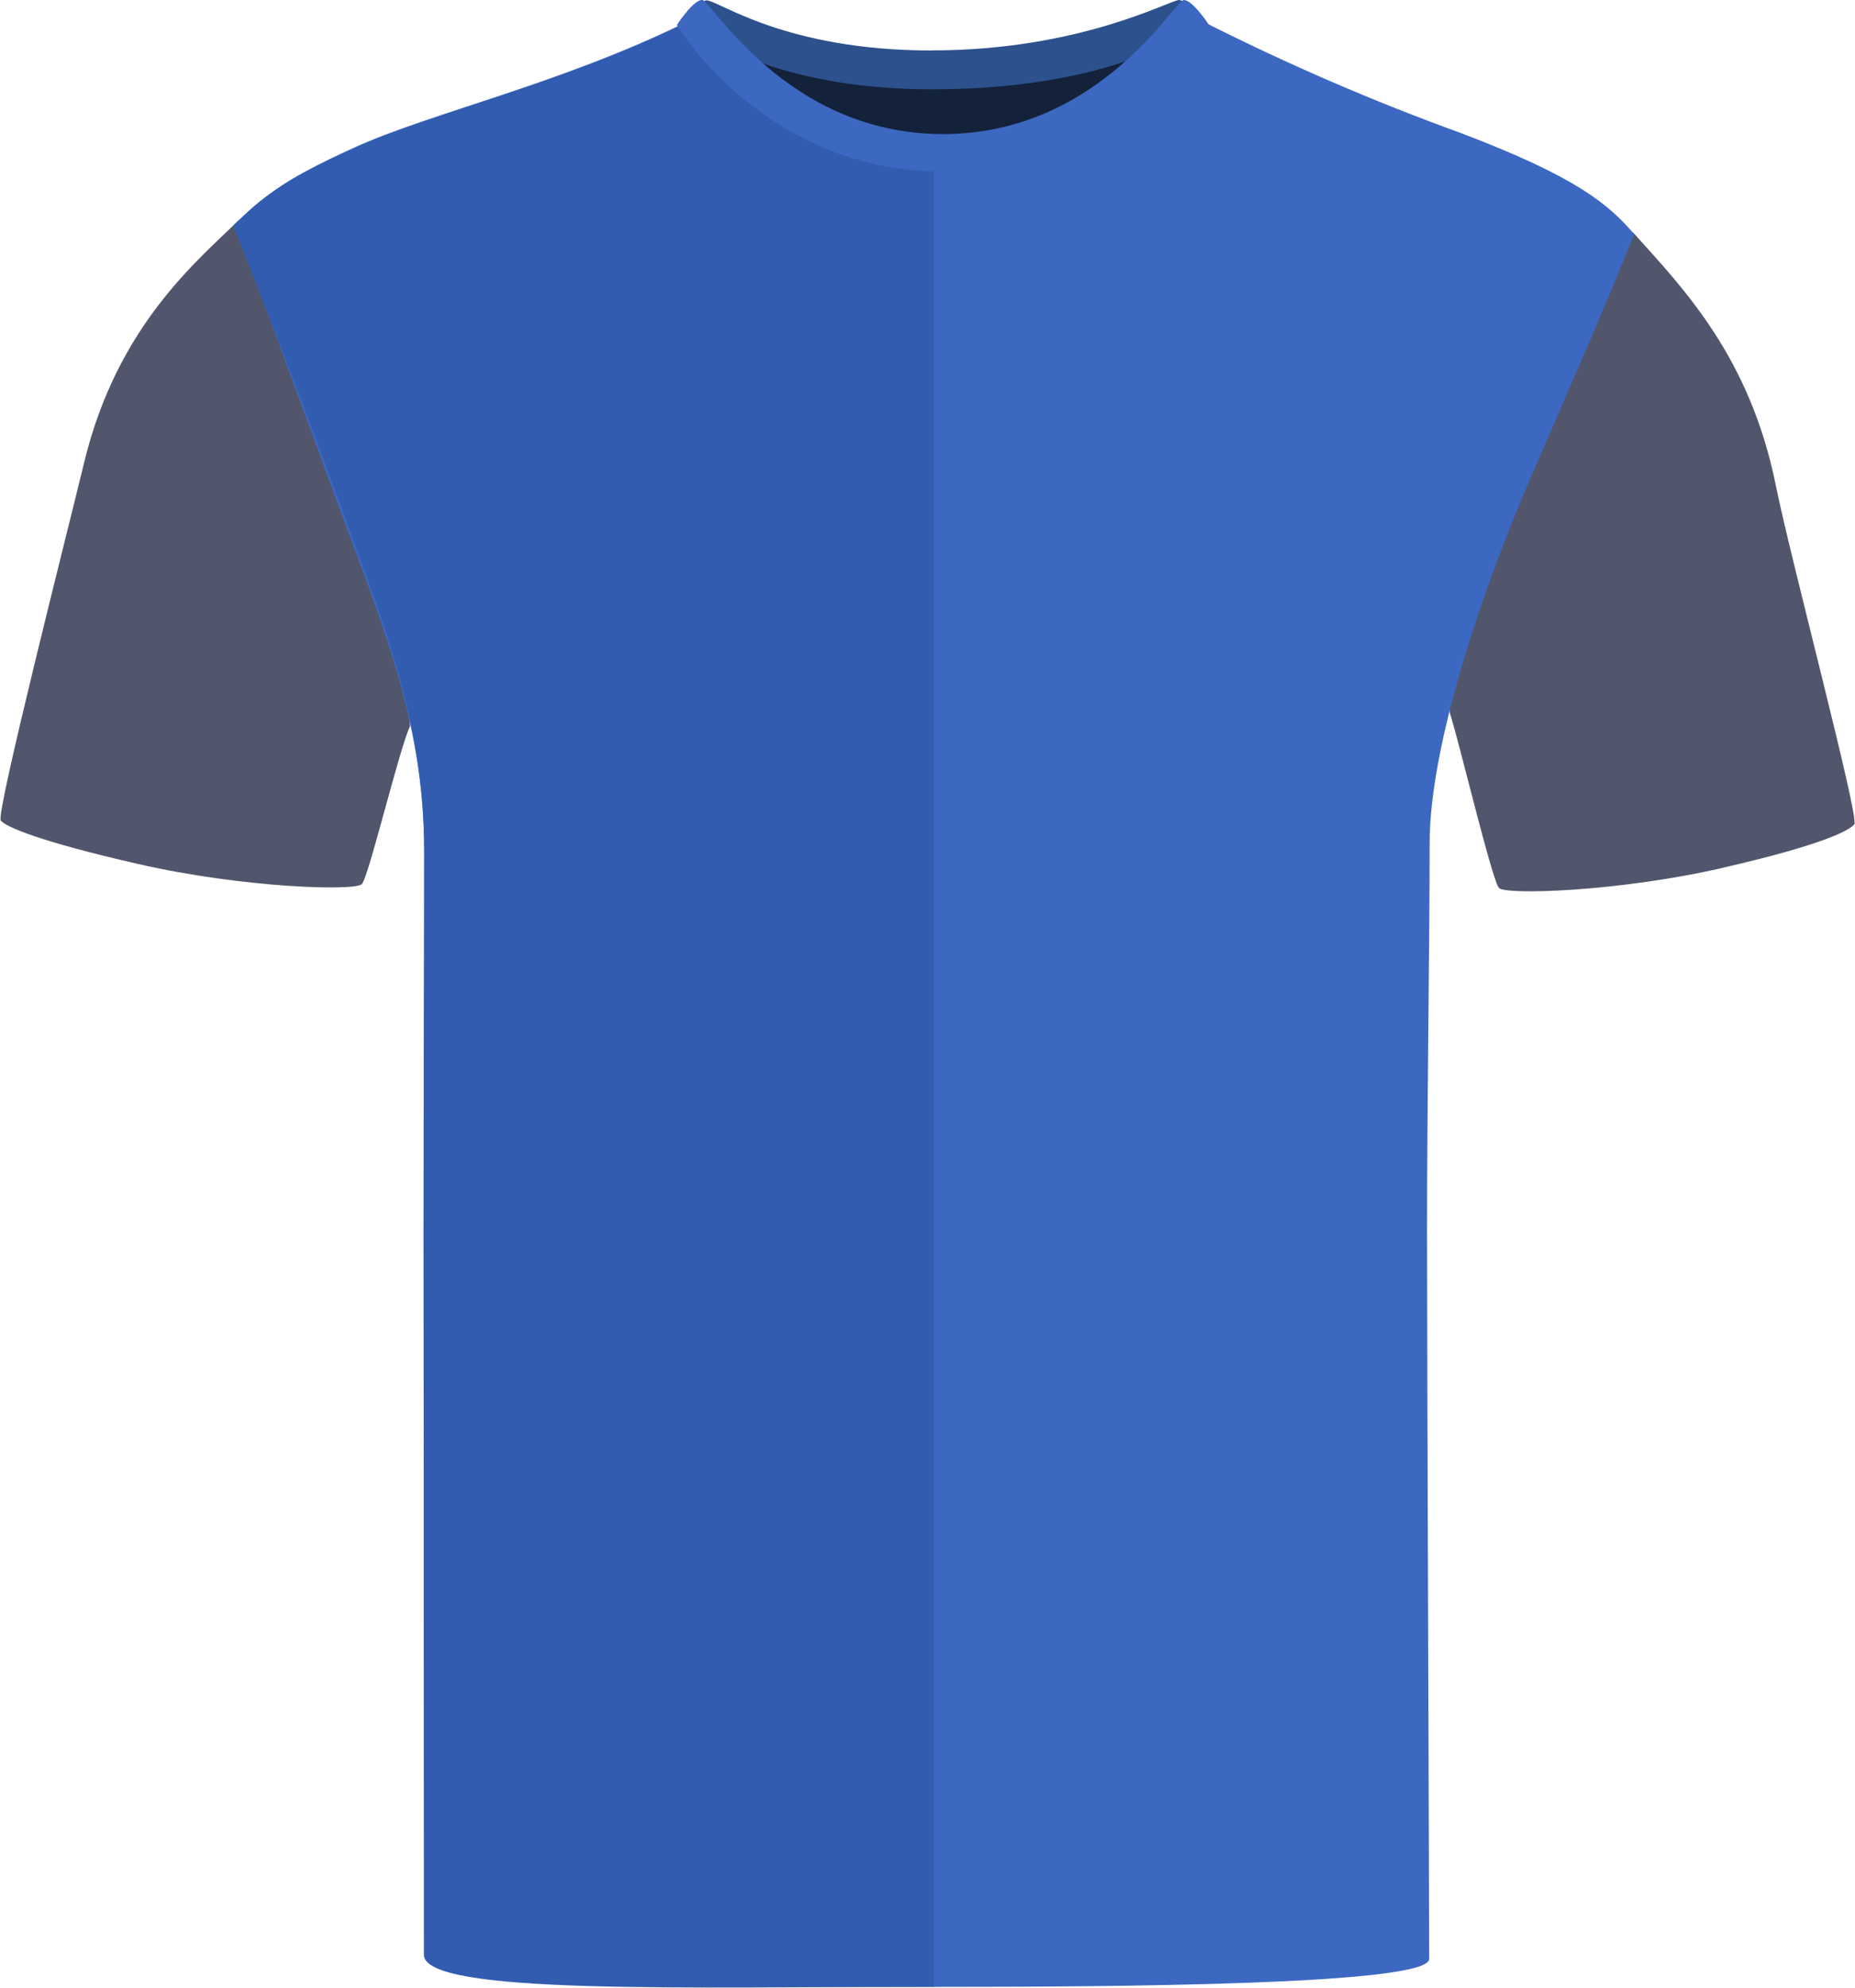
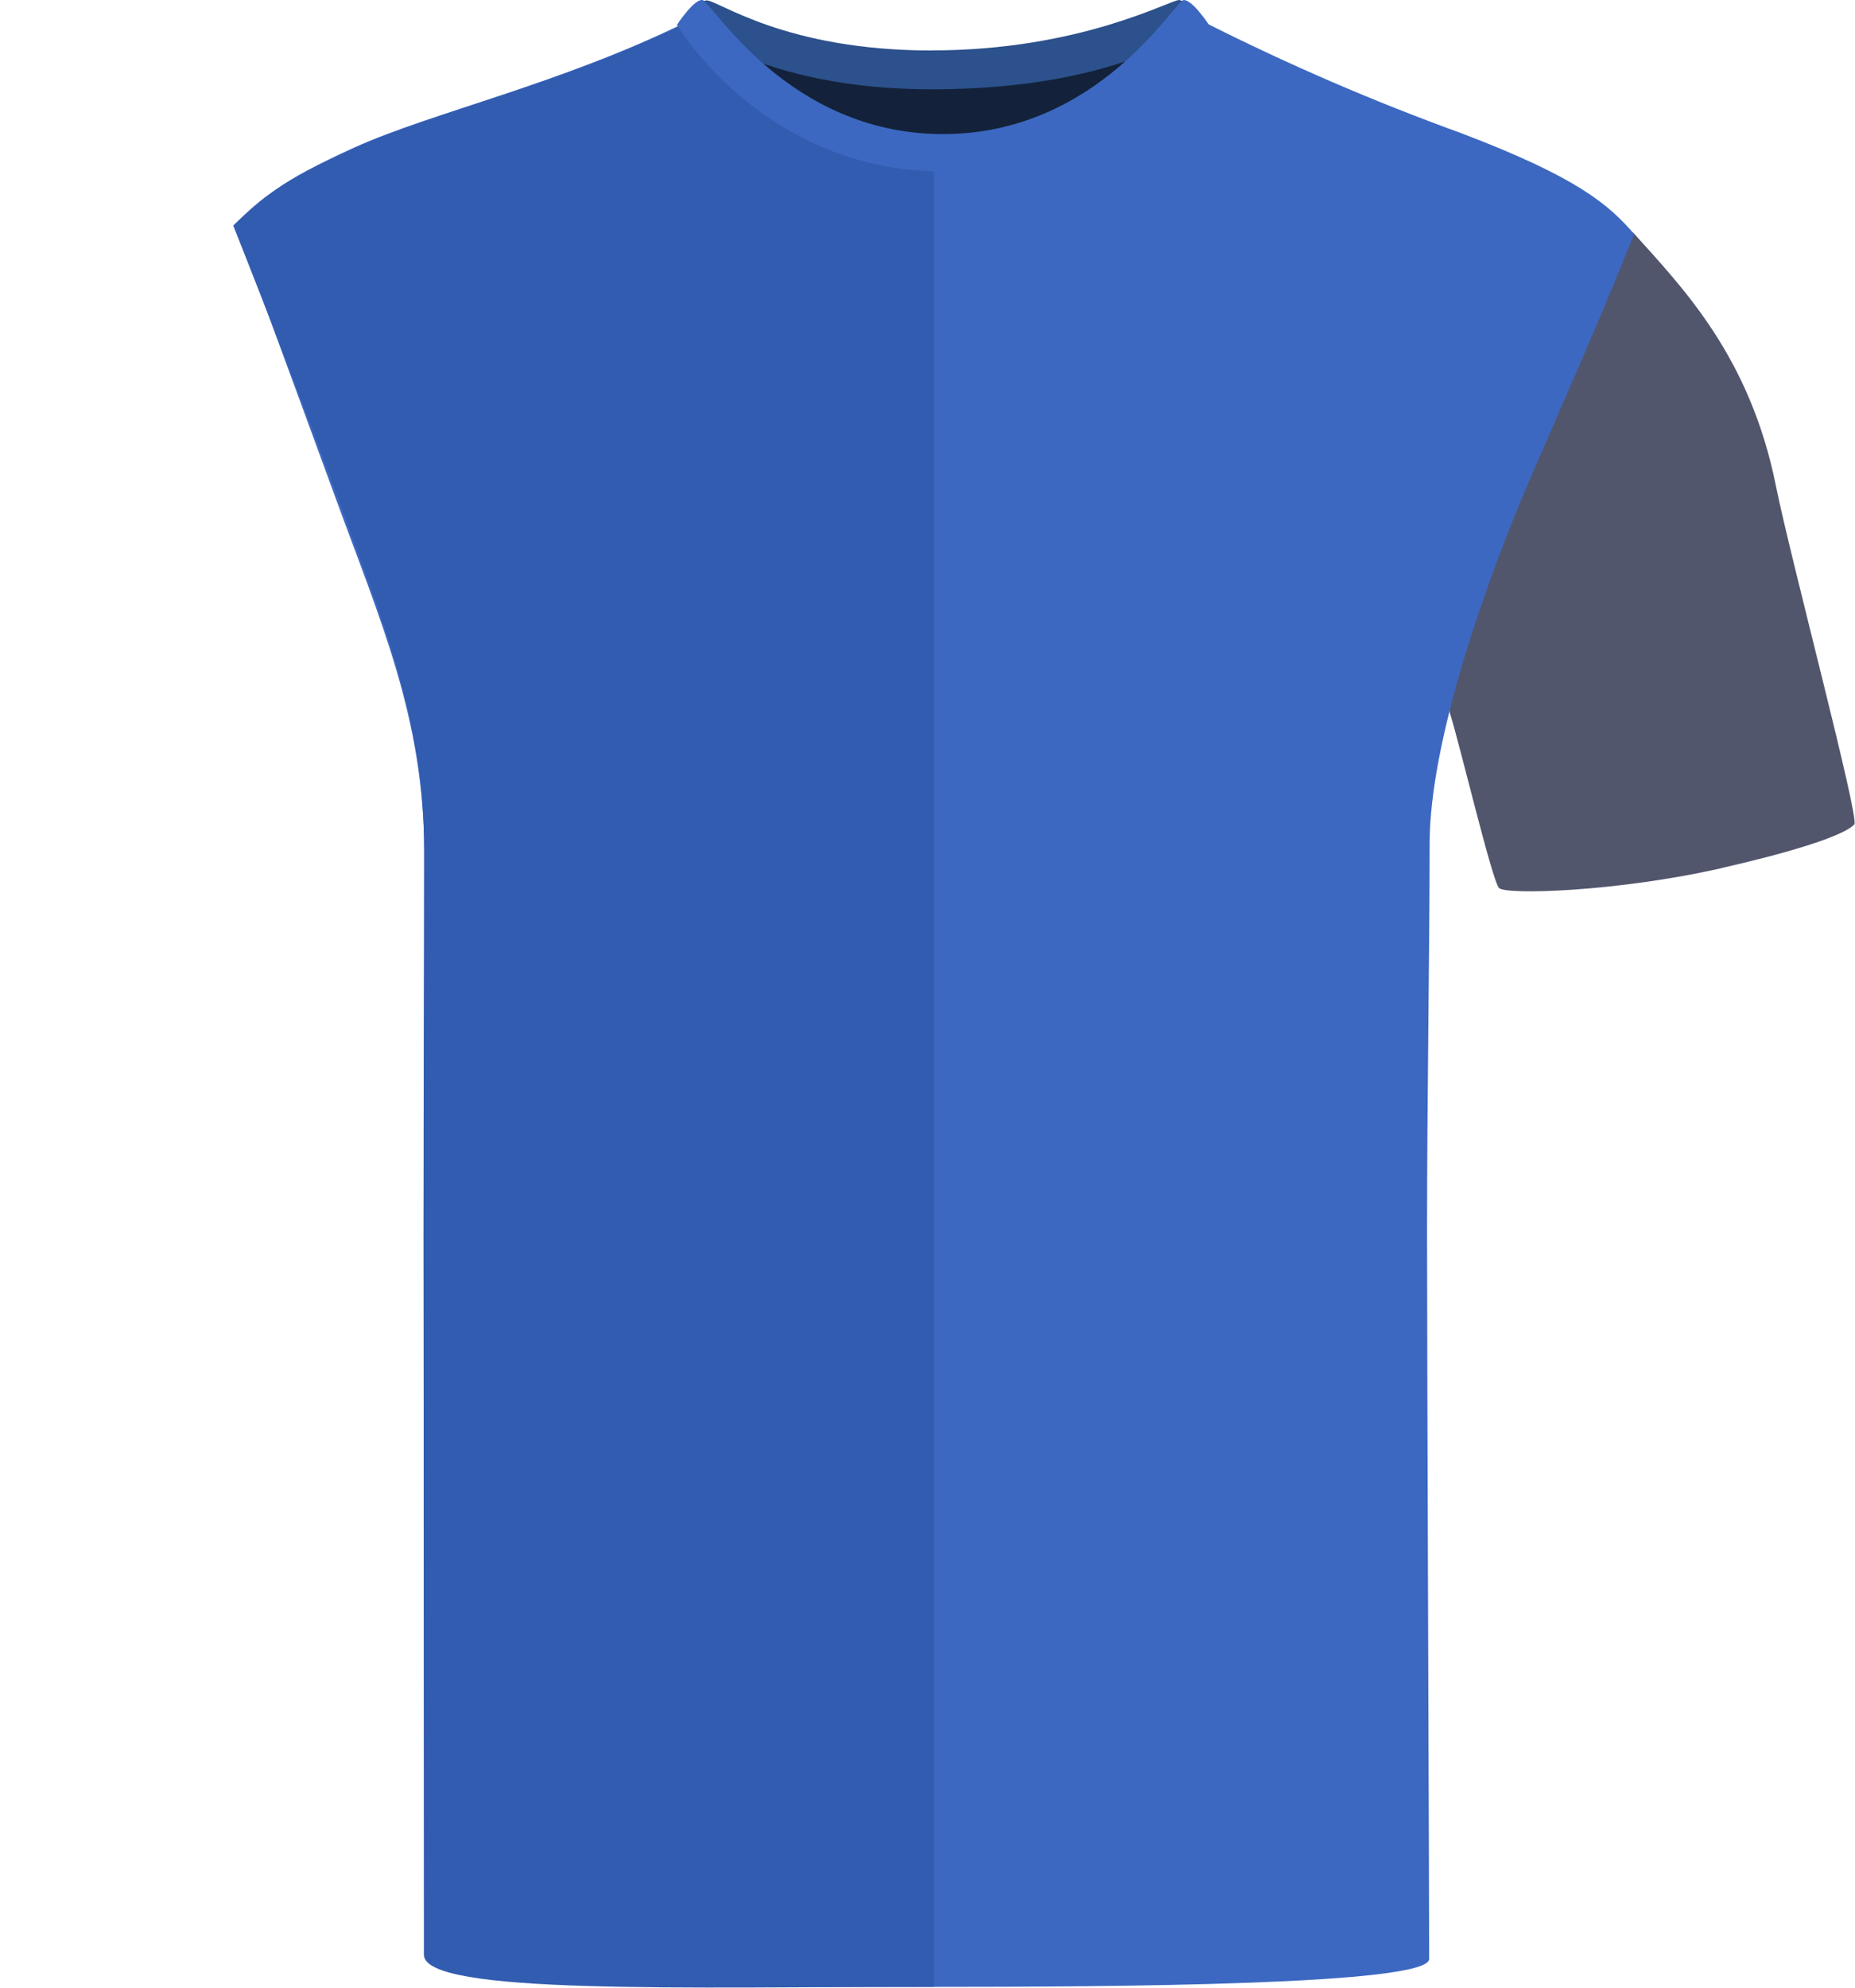
<svg xmlns="http://www.w3.org/2000/svg" id="uuid-98814b44-d0e9-4417-bb32-090d47fa4a95" viewBox="0 0 200.69 214.94">
  <defs>
    <style>.uuid-1d7be608-1db9-48fa-a121-1a5cad704c0a{fill:#51566c;}.uuid-1d7be608-1db9-48fa-a121-1a5cad704c0a,.uuid-7fed9951-6729-4b83-bfcf-41468b900826,.uuid-98433141-6ab5-400d-a18c-f3973f49d5cb,.uuid-3d7f667e-623b-4d89-b1fd-fd1461bb29da,.uuid-1e18b09f-51ca-4803-b8b2-5bbe55bfe13c{stroke-width:0px;}.uuid-7fed9951-6729-4b83-bfcf-41468b900826{fill:#2c518c;}.uuid-98433141-6ab5-400d-a18c-f3973f49d5cb{fill:#3c68c1;}.uuid-3d7f667e-623b-4d89-b1fd-fd1461bb29da{fill:#13223a;}.uuid-1e18b09f-51ca-4803-b8b2-5bbe55bfe13c{fill:#325cb0;}</style>
  </defs>
  <g id="uuid-c6e8f8d1-0339-47e3-951f-8da88f6d5818">
    <path class="uuid-3d7f667e-623b-4d89-b1fd-fd1461bb29da" d="m81.54,5.26c.57-1.59,9.95,2.68,18.57,2.68s20.93-3.72,22.31-2.15c1.38,1.57-7.89,16.25-21.26,16.25s-20.6-14.01-19.62-16.78" />
  </g>
  <g id="uuid-fb5619c1-ac9b-4fe0-ba53-0c29a0577aa2">
    <path class="uuid-7fed9951-6729-4b83-bfcf-41468b900826" d="m100.82,5.45C116.87,5.45,126.58,0,127.57,0c.78.04,2.67,2.39,2.67,2.39,0,0-8.28,7.27-29.43,7.27-18.83,0-26.83-7.27-26.83-7.27,0,0,1.77-2.35,2.45-2.35,1.32,0,8.42,5.42,24.38,5.42" />
  </g>
  <g id="uuid-77f00fc8-6334-49ff-8f94-b6c9cfd4c43e">
-     <path class="uuid-1d7be608-1db9-48fa-a121-1a5cad704c0a" d="m14.94,93.43c-10.68-2.44-14.3-4.01-14.86-4.7s7.25-31.36,9.02-38.7c3.58-14.85,12.34-21.9,16.75-26.24,0,0,3.57,11.54,9.79,27.57,6.23,16.03,9,26.59,8.7,27.22-1.18,2.51-4.45,16.27-5.2,17.03s-12.81.42-24.2-2.18" />
-   </g>
+     </g>
  <g id="uuid-1b6d6e4c-4f00-4432-bbf7-64920de15d3f">
    <path class="uuid-1d7be608-1db9-48fa-a121-1a5cad704c0a" d="m186.37,93.84c10.68-2.44,13.68-4.01,14.25-4.7s-6.96-28.97-8.48-36.57c-2.81-14-10.01-21.37-15.48-27.45,0,0-5.77,11.81-12,27.84-6.23,16.03-8.02,23.45-7.81,24.11,1.04,3.23,4.58,18.2,5.33,18.96s12.81.42,24.2-2.18" />
  </g>
  <g id="uuid-cd188dfe-3502-4354-ab5c-ff5ed3547334">
    <path class="uuid-98433141-6ab5-400d-a18c-f3973f49d5cb" d="m74.15,2.44c-13.63,6.68-27.53,9.75-35.83,13.52-8.3,3.77-10.01,5.42-12.76,8.71,0,0,6.02,16.25,10.8,29.33s9.53,23.75,9.53,38.08c0,15.21-.07,24.87-.07,41.46s.11,70.49.11,77.37c0,4.11,35.22,3.95,55.08,3.95s53.61-.21,53.61-3.02c0-6.3-.23-64.57-.23-78.65s.28-30.86.28-41.96,6.09-28.43,11.1-39.98c5.25-12.1,7.44-17.01,11.03-25.94-2.81-3.24-6.2-6.16-18.77-10.93-9.44-3.42-18.67-7.41-27.64-11.93-1.76-.75-12.59,14.8-29.3,14.8S75.8,1.62,74.14,2.44" />
  </g>
  <g id="uuid-0fe2fd7c-c1bc-4817-922c-34e9bc690104">
    <path class="uuid-1e18b09f-51ca-4803-b8b2-5bbe55bfe13c" d="m74.38,2.41c-13.63,6.68-27.53,9.75-35.82,13.52-8.3,3.77-10.12,5.35-13.33,8.46,0,0,6.59,16.5,11.37,29.58,4.78,13.08,9.3,23.78,9.3,38.1s-.07,24.87-.07,41.46.03,72.95.03,77.85c0,4.39,28.52,3.47,55.17,3.47V17.22c-15.93,0-24.97-15.62-26.64-14.8" />
  </g>
  <path class="uuid-98433141-6ab5-400d-a18c-f3973f49d5cb" d="m102.05,18.54s-.02,0-.03,0-.02,0-.03,0c-19.35,0-28.76-15.84-28.76-15.84.04-.07.1-.12.14-.19,0,0,0-.02,0-.02,0,0,.44-.65.99-1.29.02-.02.03-.04.04-.06,0,0,0,0,0,0,.52-.59,1.12-1.15,1.57-1.15.93,0,9.14,14.51,26.05,14.51S127.13,0,128.07,0c.44,0,1.05.56,1.57,1.15,0,0,0,0,0,0,.02.02.03.04.04.06.55.64.99,1.29.99,1.29,0,0,0,.01,0,.02.04.07.1.12.14.19,0,0-9.41,15.84-28.76,15.84Z" />
</svg>